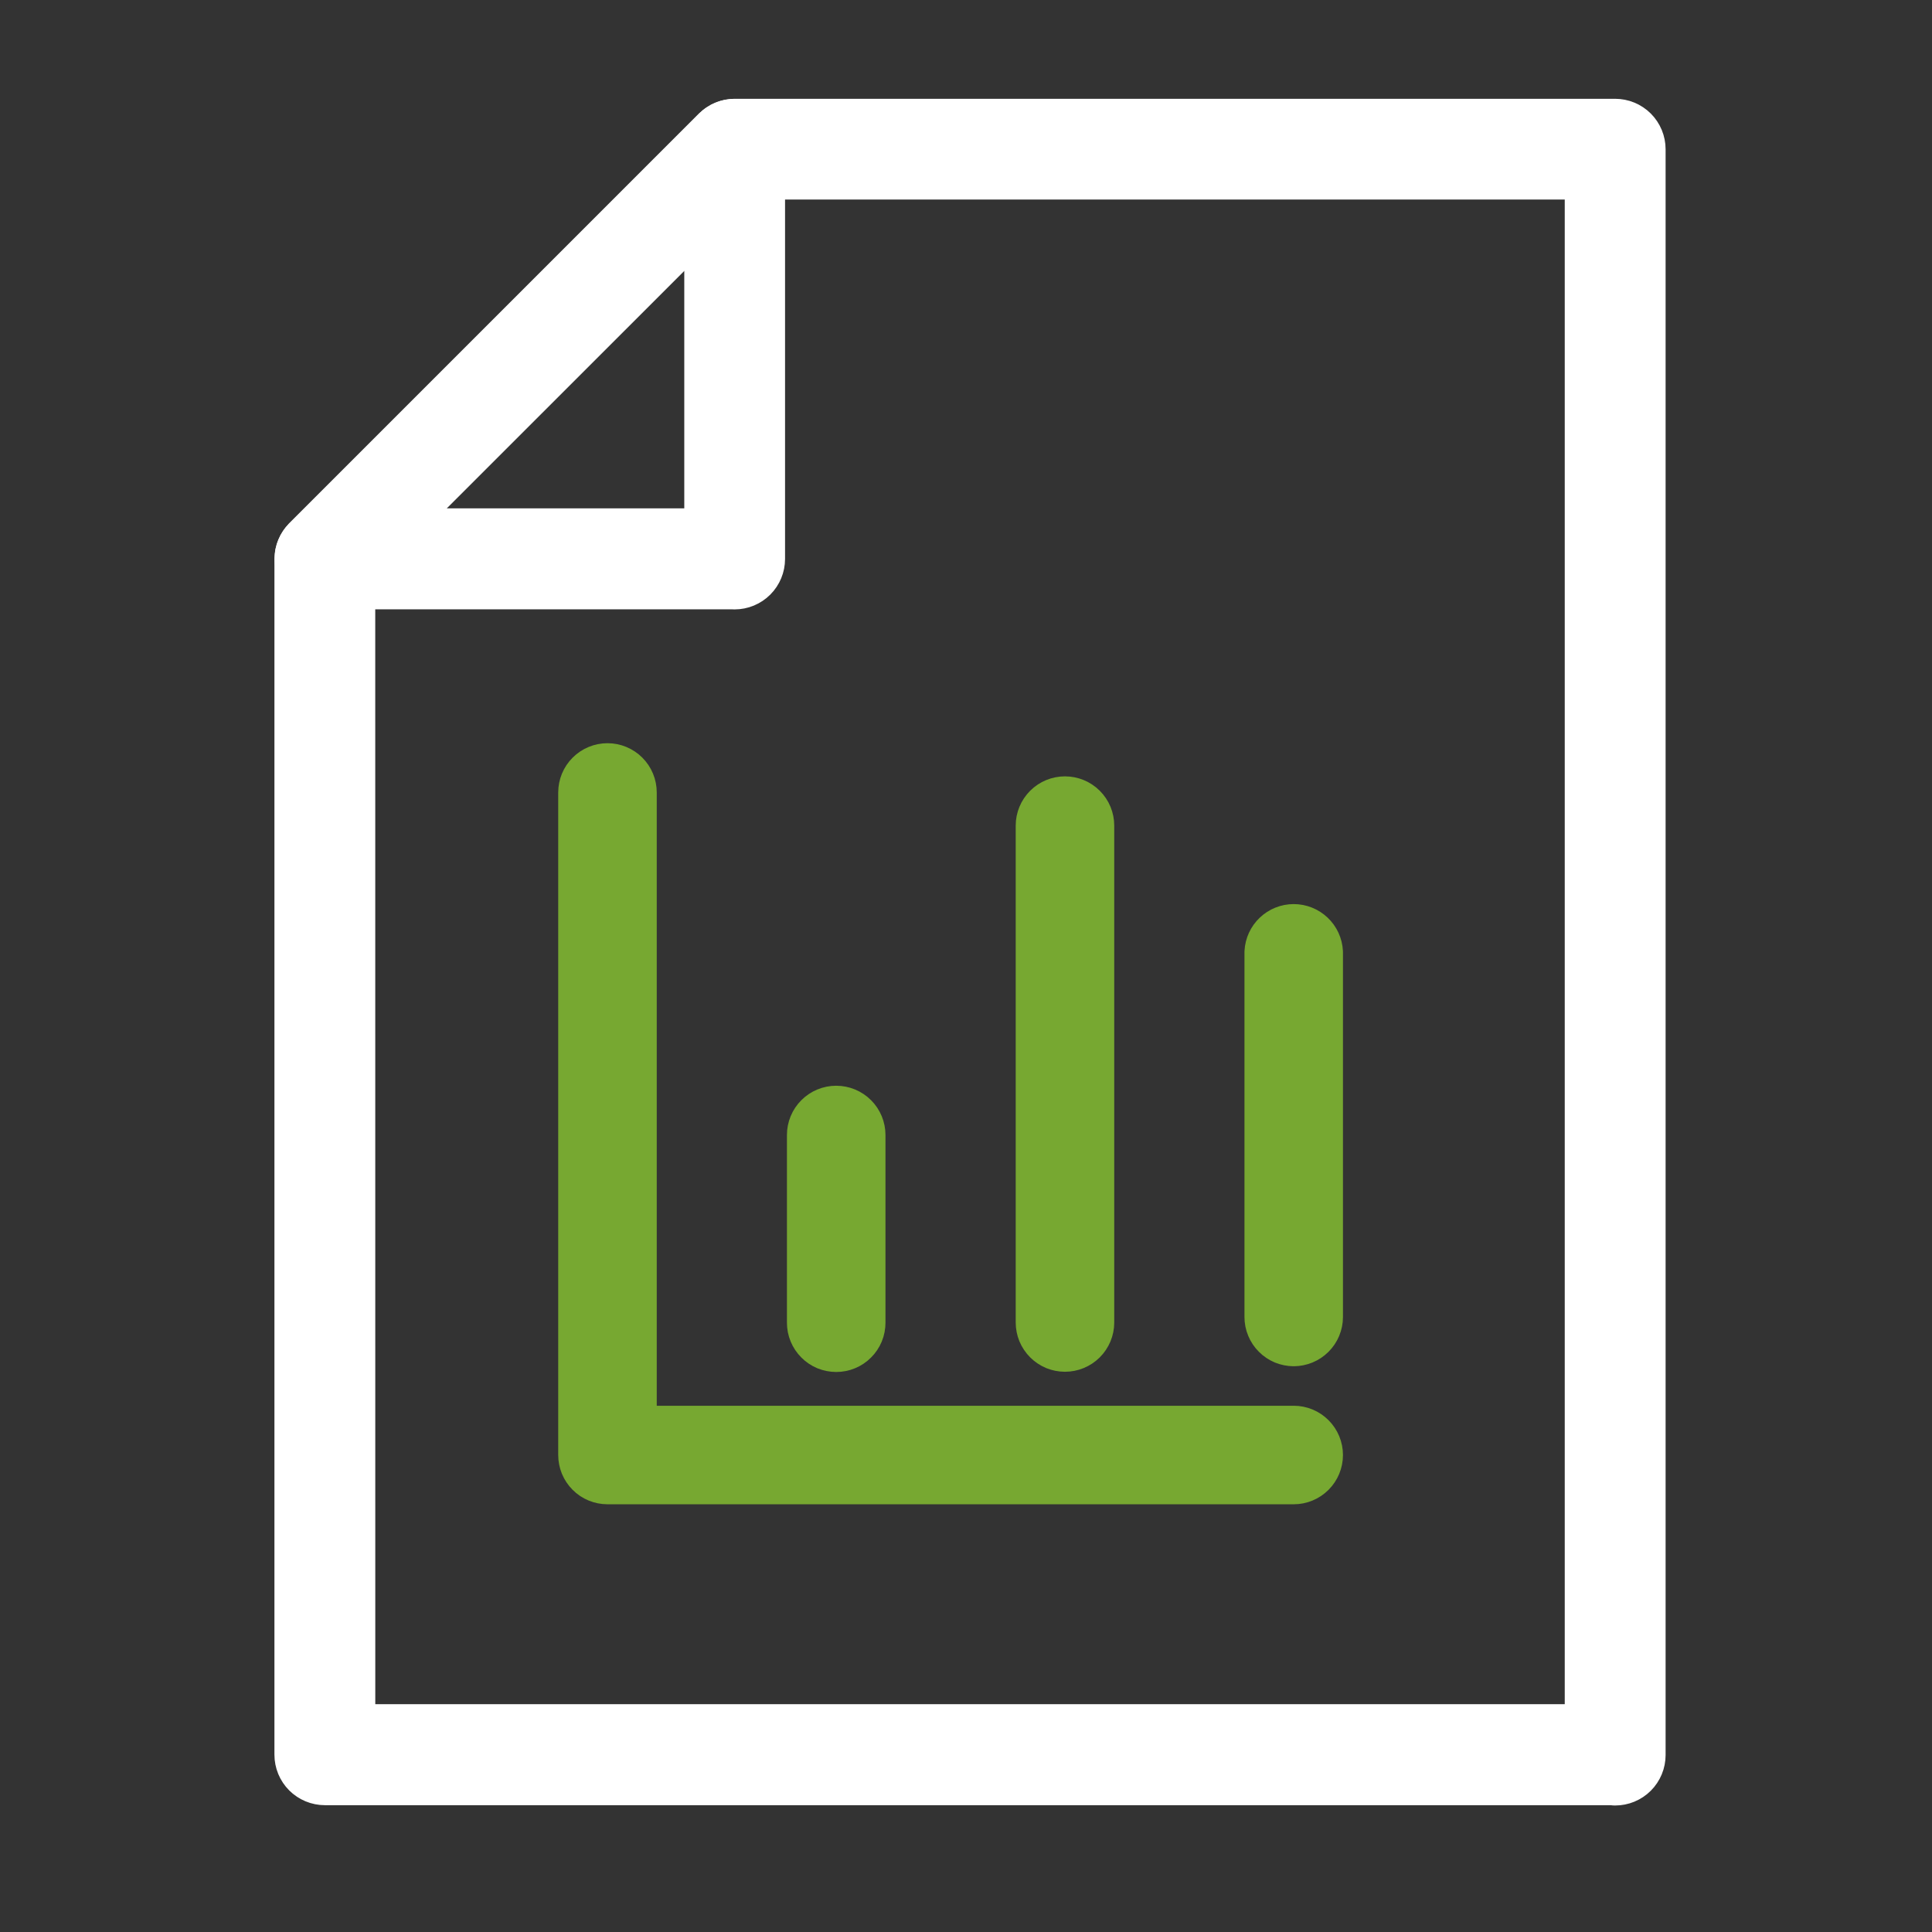
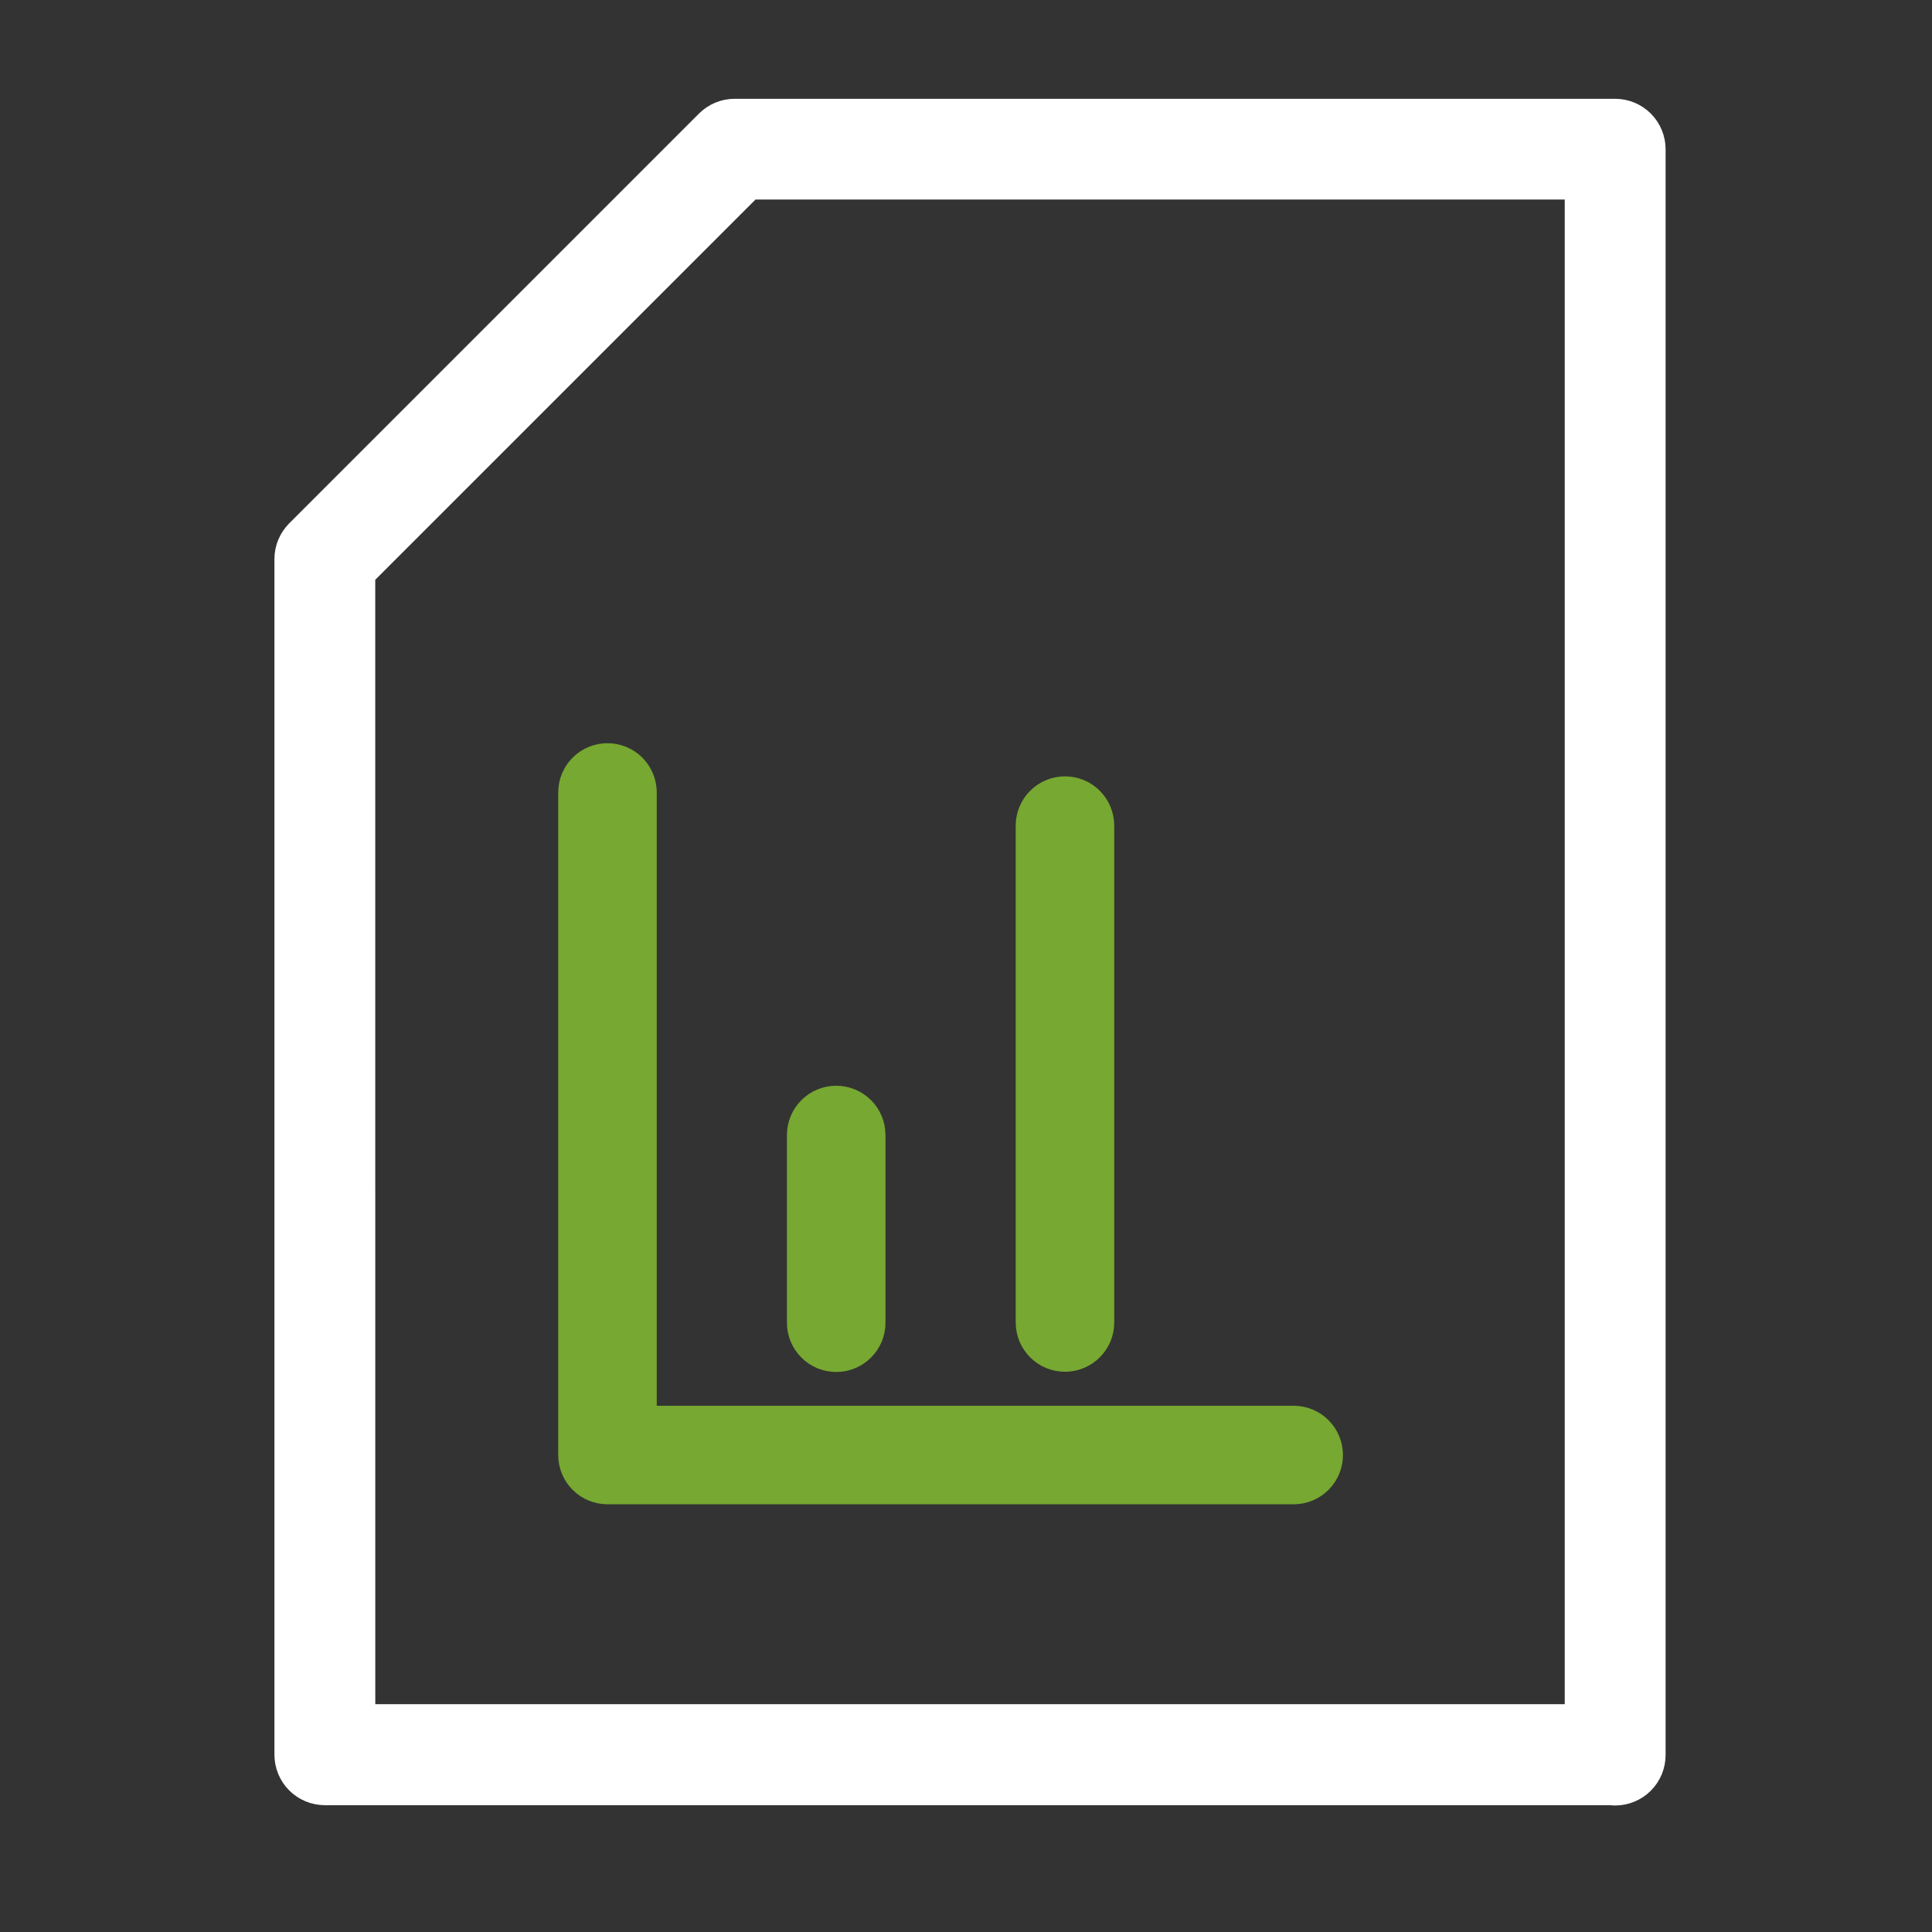
<svg xmlns="http://www.w3.org/2000/svg" width="44" height="44" viewBox="0 0 44 44" fill="none">
  <rect x="0" y="0" width="44" height="44" fill="#333333" stroke="none" />
-   <path d="M16.732 13.127H7.399C7.321 13.126 7.245 13.101 7.18 13.058C7.116 13.014 7.066 12.952 7.036 12.88C7.006 12.808 6.998 12.729 7.012 12.652C7.027 12.576 7.064 12.505 7.118 12.449L16.451 3.116C16.507 3.062 16.578 3.025 16.654 3.01C16.731 2.996 16.81 3.004 16.882 3.034C16.954 3.064 17.016 3.114 17.06 3.179C17.104 3.243 17.128 3.319 17.129 3.397V12.729C17.129 12.835 17.087 12.937 17.012 13.012C16.937 13.087 16.835 13.129 16.729 13.129L16.732 13.127ZM8.358 12.327H16.334V4.356L8.358 12.327Z" fill="#F8F9FD" stroke="white" stroke-width="1.5" stroke-linecap="round" stroke-linejoin="round" />
  <path d="M36.784 40.362H7.4C7.294 40.362 7.192 40.32 7.117 40.245C7.042 40.17 7 40.068 7 39.962V12.73C7 12.625 7.043 12.524 7.117 12.449L16.45 3.116C16.525 3.042 16.626 3 16.731 3H36.783C36.889 3 36.991 3.042 37.066 3.117C37.141 3.192 37.183 3.294 37.183 3.4V39.969C37.183 40.075 37.141 40.177 37.066 40.252C36.991 40.327 36.889 40.369 36.783 40.369L36.784 40.362ZM7.797 39.562H36.386V3.794H16.896L7.796 12.894L7.797 39.562Z" fill="#F8F9FD" stroke="white" stroke-width="1.5" stroke-linecap="round" stroke-linejoin="round" />
  <path d="M29.463 33.509H13.835C13.786 33.509 13.738 33.499 13.693 33.481C13.647 33.462 13.606 33.435 13.572 33.4C13.537 33.365 13.51 33.325 13.491 33.279C13.473 33.234 13.463 33.186 13.463 33.137V18.048C13.463 17.949 13.502 17.855 13.572 17.785C13.642 17.715 13.736 17.676 13.835 17.676C13.934 17.676 14.028 17.715 14.098 17.785C14.168 17.855 14.207 17.949 14.207 18.048V32.765H29.463C29.562 32.765 29.656 32.804 29.726 32.874C29.796 32.944 29.835 33.038 29.835 33.137C29.835 33.236 29.796 33.33 29.726 33.4C29.656 33.47 29.562 33.509 29.463 33.509Z" fill="#77A831" stroke="#77A831" stroke-width="1.5" stroke-linecap="round" stroke-linejoin="round" />
-   <path d="M29.464 30.365C29.415 30.365 29.367 30.355 29.321 30.337C29.276 30.318 29.235 30.291 29.201 30.256C29.166 30.222 29.139 30.181 29.12 30.135C29.101 30.09 29.092 30.042 29.092 29.993V21.693C29.097 21.598 29.138 21.508 29.207 21.443C29.276 21.377 29.368 21.34 29.463 21.34C29.559 21.34 29.65 21.377 29.72 21.443C29.789 21.508 29.83 21.598 29.835 21.693V29.993C29.835 30.092 29.796 30.186 29.726 30.256C29.656 30.326 29.561 30.365 29.463 30.365H29.464Z" fill="#77A831" stroke="#77A831" stroke-width="1.5" stroke-linecap="round" stroke-linejoin="round" />
  <path d="M24.254 30.491C24.205 30.491 24.157 30.481 24.111 30.463C24.066 30.444 24.025 30.416 23.991 30.382C23.956 30.347 23.929 30.306 23.91 30.261C23.892 30.216 23.882 30.168 23.882 30.119V18.803C23.882 18.704 23.921 18.61 23.991 18.54C24.061 18.47 24.155 18.431 24.254 18.431C24.352 18.431 24.447 18.47 24.517 18.54C24.587 18.61 24.626 18.704 24.626 18.803V30.119C24.626 30.218 24.587 30.312 24.517 30.382C24.447 30.452 24.352 30.491 24.254 30.491Z" fill="#77A831" stroke="#77A831" stroke-width="1.5" stroke-linecap="round" stroke-linejoin="round" />
  <path d="M19.044 30.496C18.995 30.496 18.947 30.486 18.901 30.468C18.856 30.449 18.815 30.422 18.781 30.387C18.746 30.352 18.719 30.311 18.7 30.266C18.681 30.221 18.672 30.173 18.672 30.124V25.849C18.672 25.75 18.711 25.656 18.781 25.586C18.851 25.516 18.945 25.477 19.044 25.477C19.142 25.477 19.237 25.516 19.307 25.586C19.377 25.656 19.416 25.75 19.416 25.849V30.124C19.416 30.173 19.407 30.221 19.388 30.267C19.369 30.312 19.342 30.353 19.307 30.387C19.273 30.422 19.232 30.449 19.186 30.468C19.141 30.487 19.093 30.496 19.044 30.496Z" fill="#77A831" stroke="#77A831" stroke-width="1.5" stroke-linecap="round" stroke-linejoin="round" />
</svg>